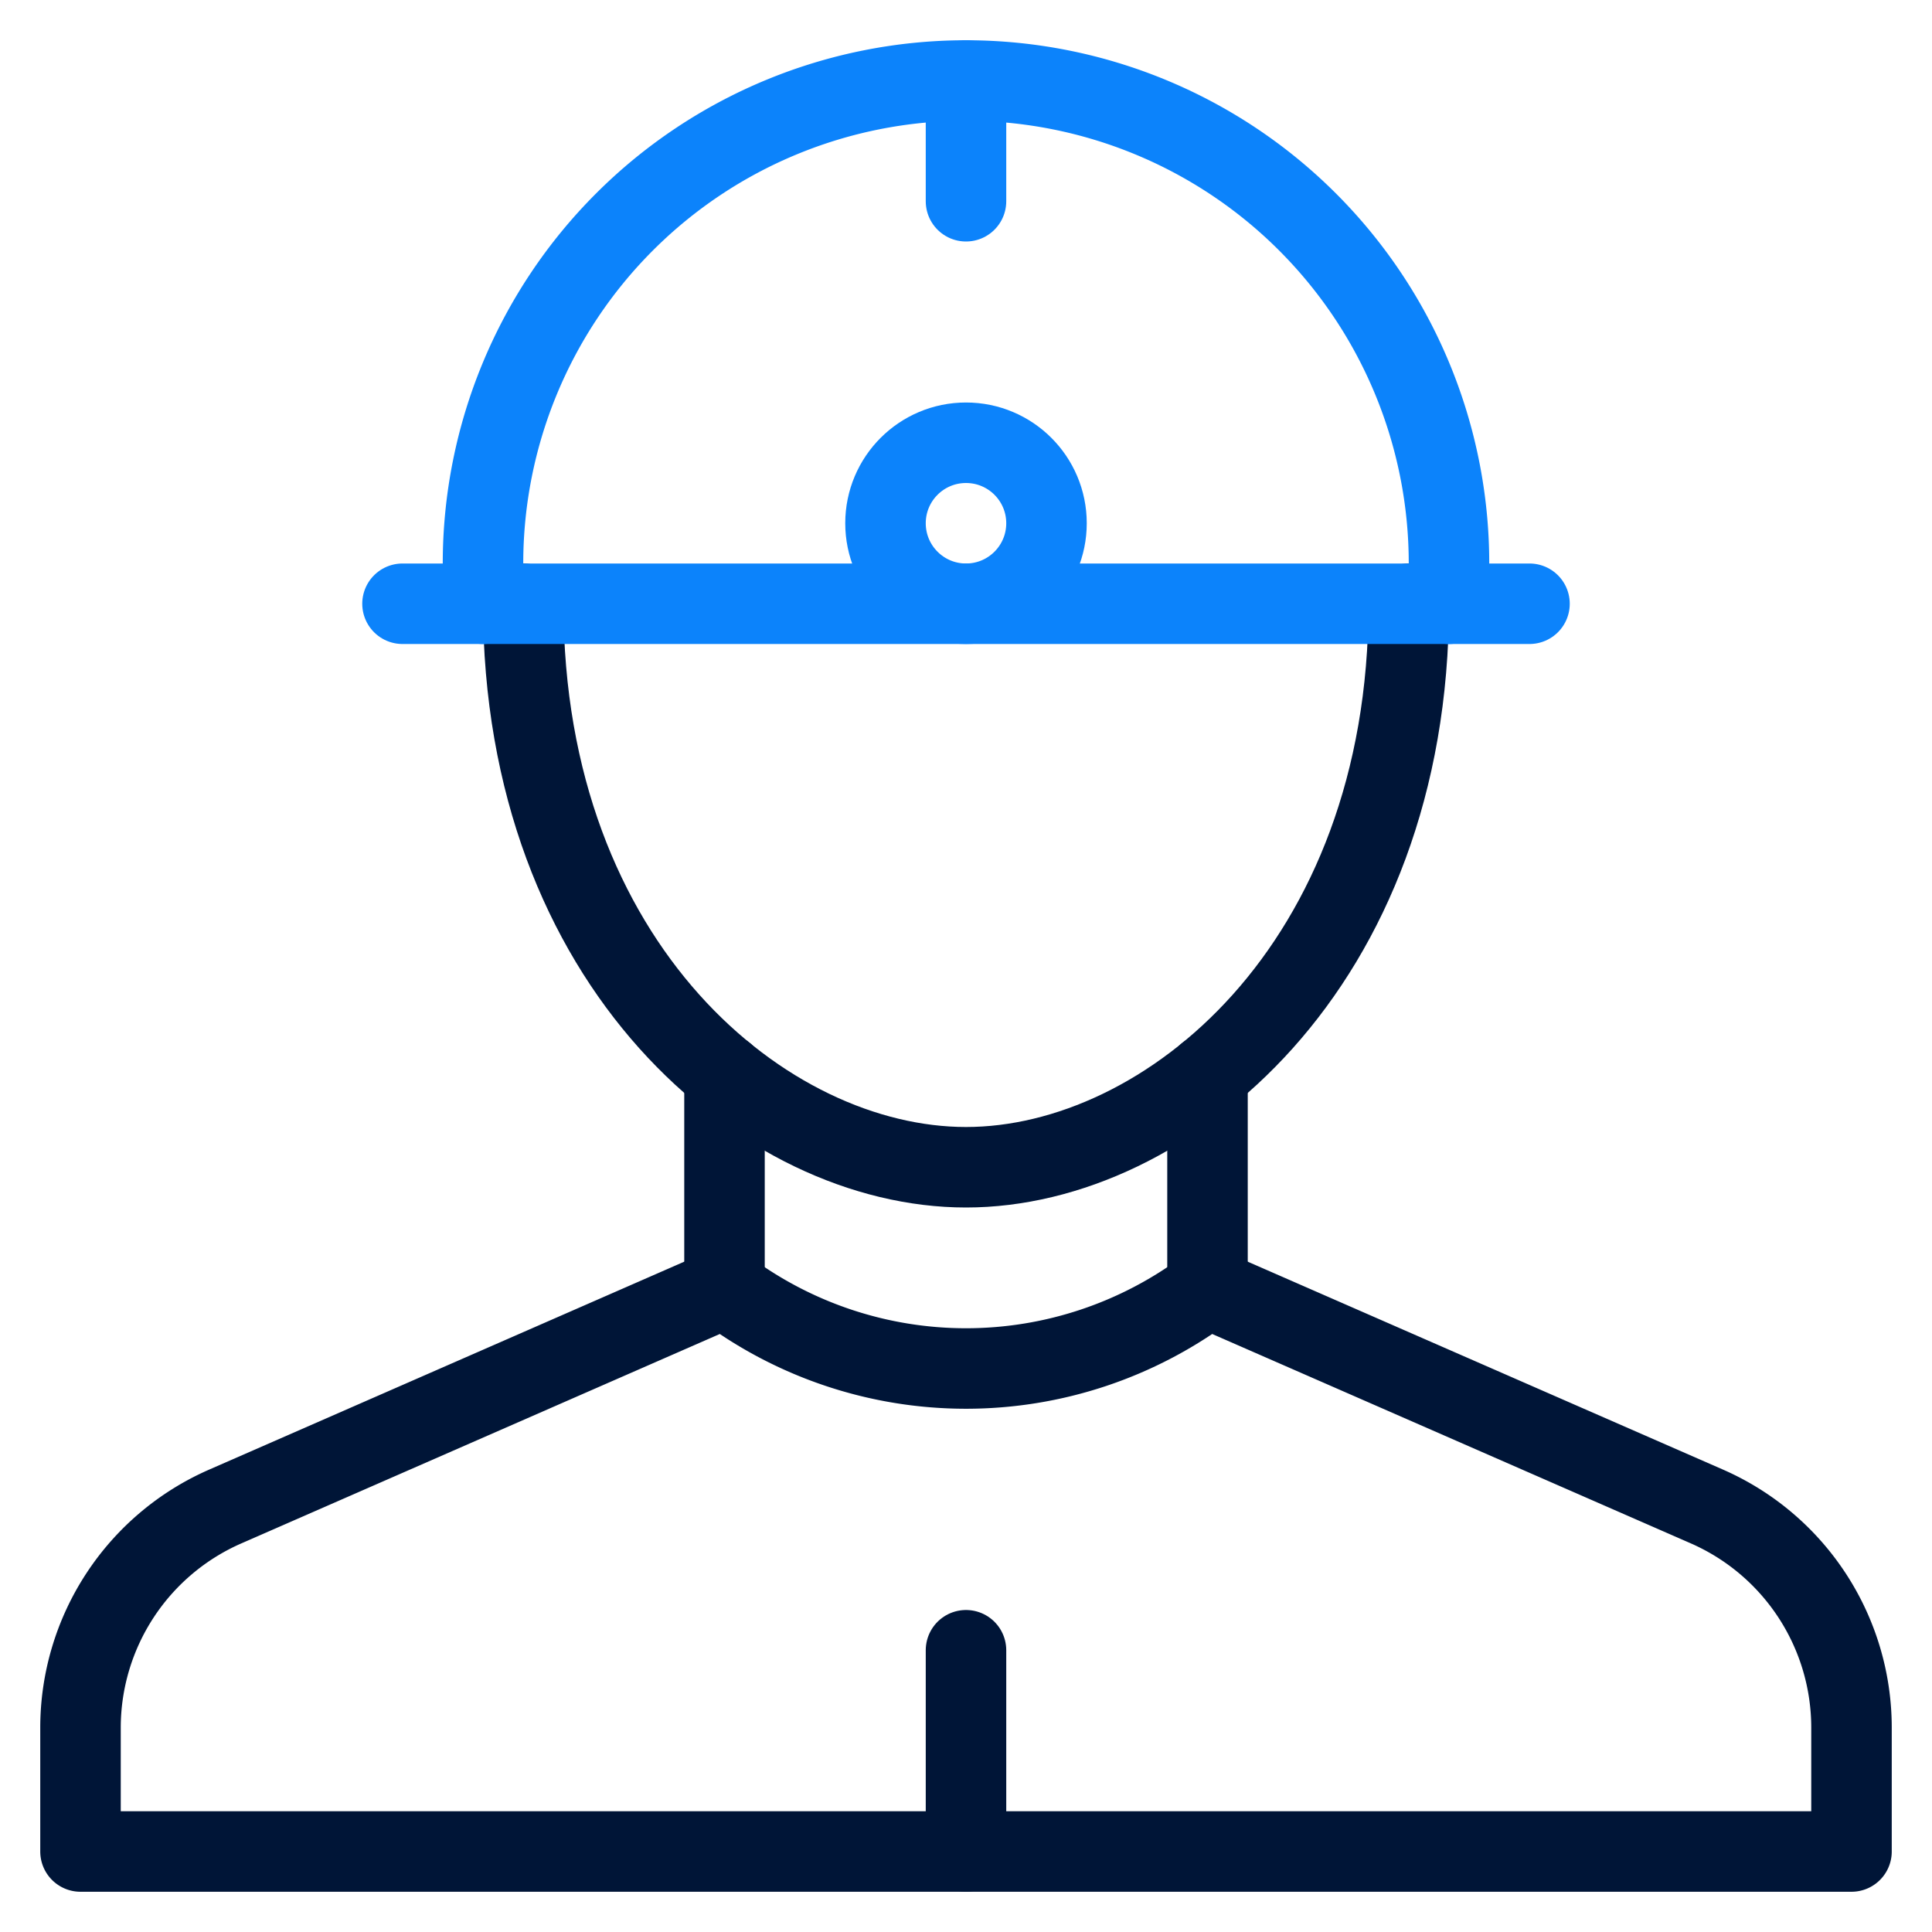
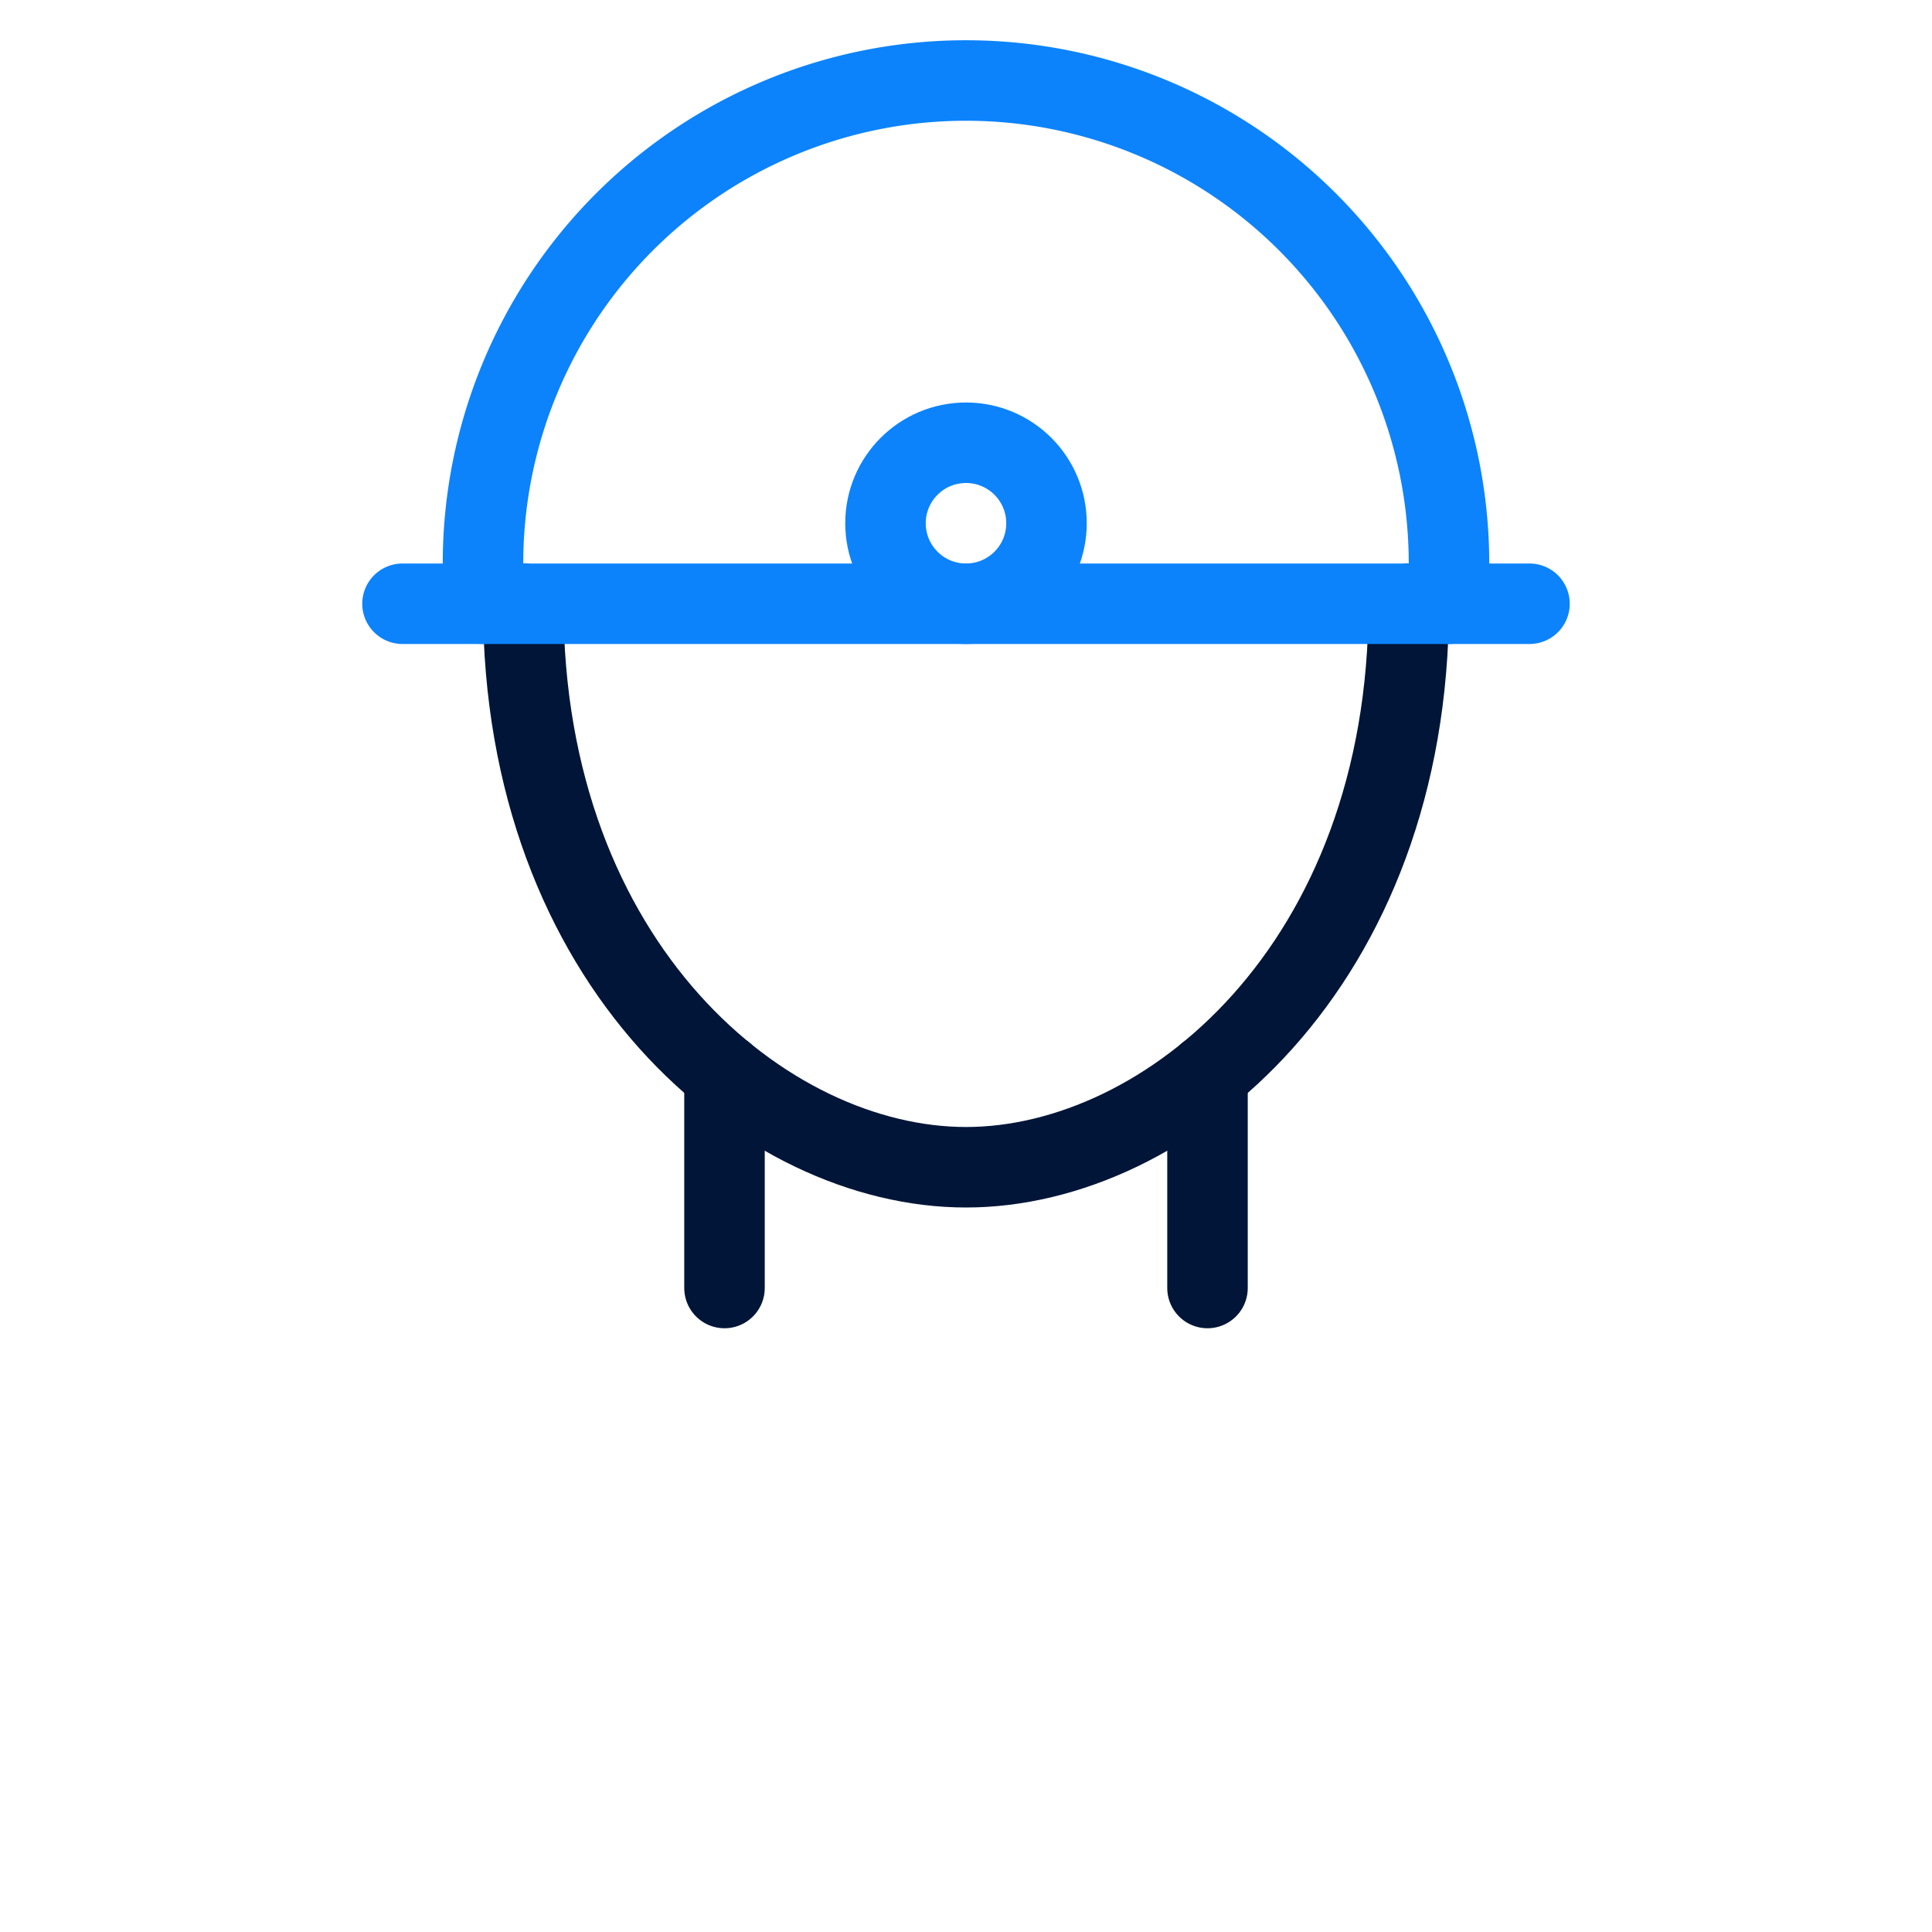
<svg xmlns="http://www.w3.org/2000/svg" height="48" width="48" viewBox="0 0 48 48">
  <title>miner 1</title>
  <g stroke-linecap="round" stroke-width="2" fill="none" stroke="#001537" stroke-linejoin="round" class="nc-icon-wrapper">
-     <line x1="24" y1="46" x2="24" y2="41" />
    <path d="M35,15c0,9-6,14-11,14S13,24,13,15" />
    <line x1="10" y1="15" x2="38" y2="15" stroke="#0c83fb" />
    <path d="M12,15V14a12,12,0,0,1,24,0v1" stroke="#0c83fb" />
-     <polyline points="24 5 24 2 24 3" stroke="#0c83fb" />
    <circle cx="24" cy="13" r="2" stroke="#0c83fb" />
-     <path d="M42.405,37.427,30,32a10,10,0,0,1-12,0L5.6,37.427A6,6,0,0,0,2,42.924V46H46V42.924A6,6,0,0,0,42.405,37.427Z" />
    <line x1="18" y1="32" x2="18" y2="26.689" data-cap="butt" />
    <line x1="30" y1="32" x2="30" y2="26.689" data-cap="butt" />
  </g>
</svg>